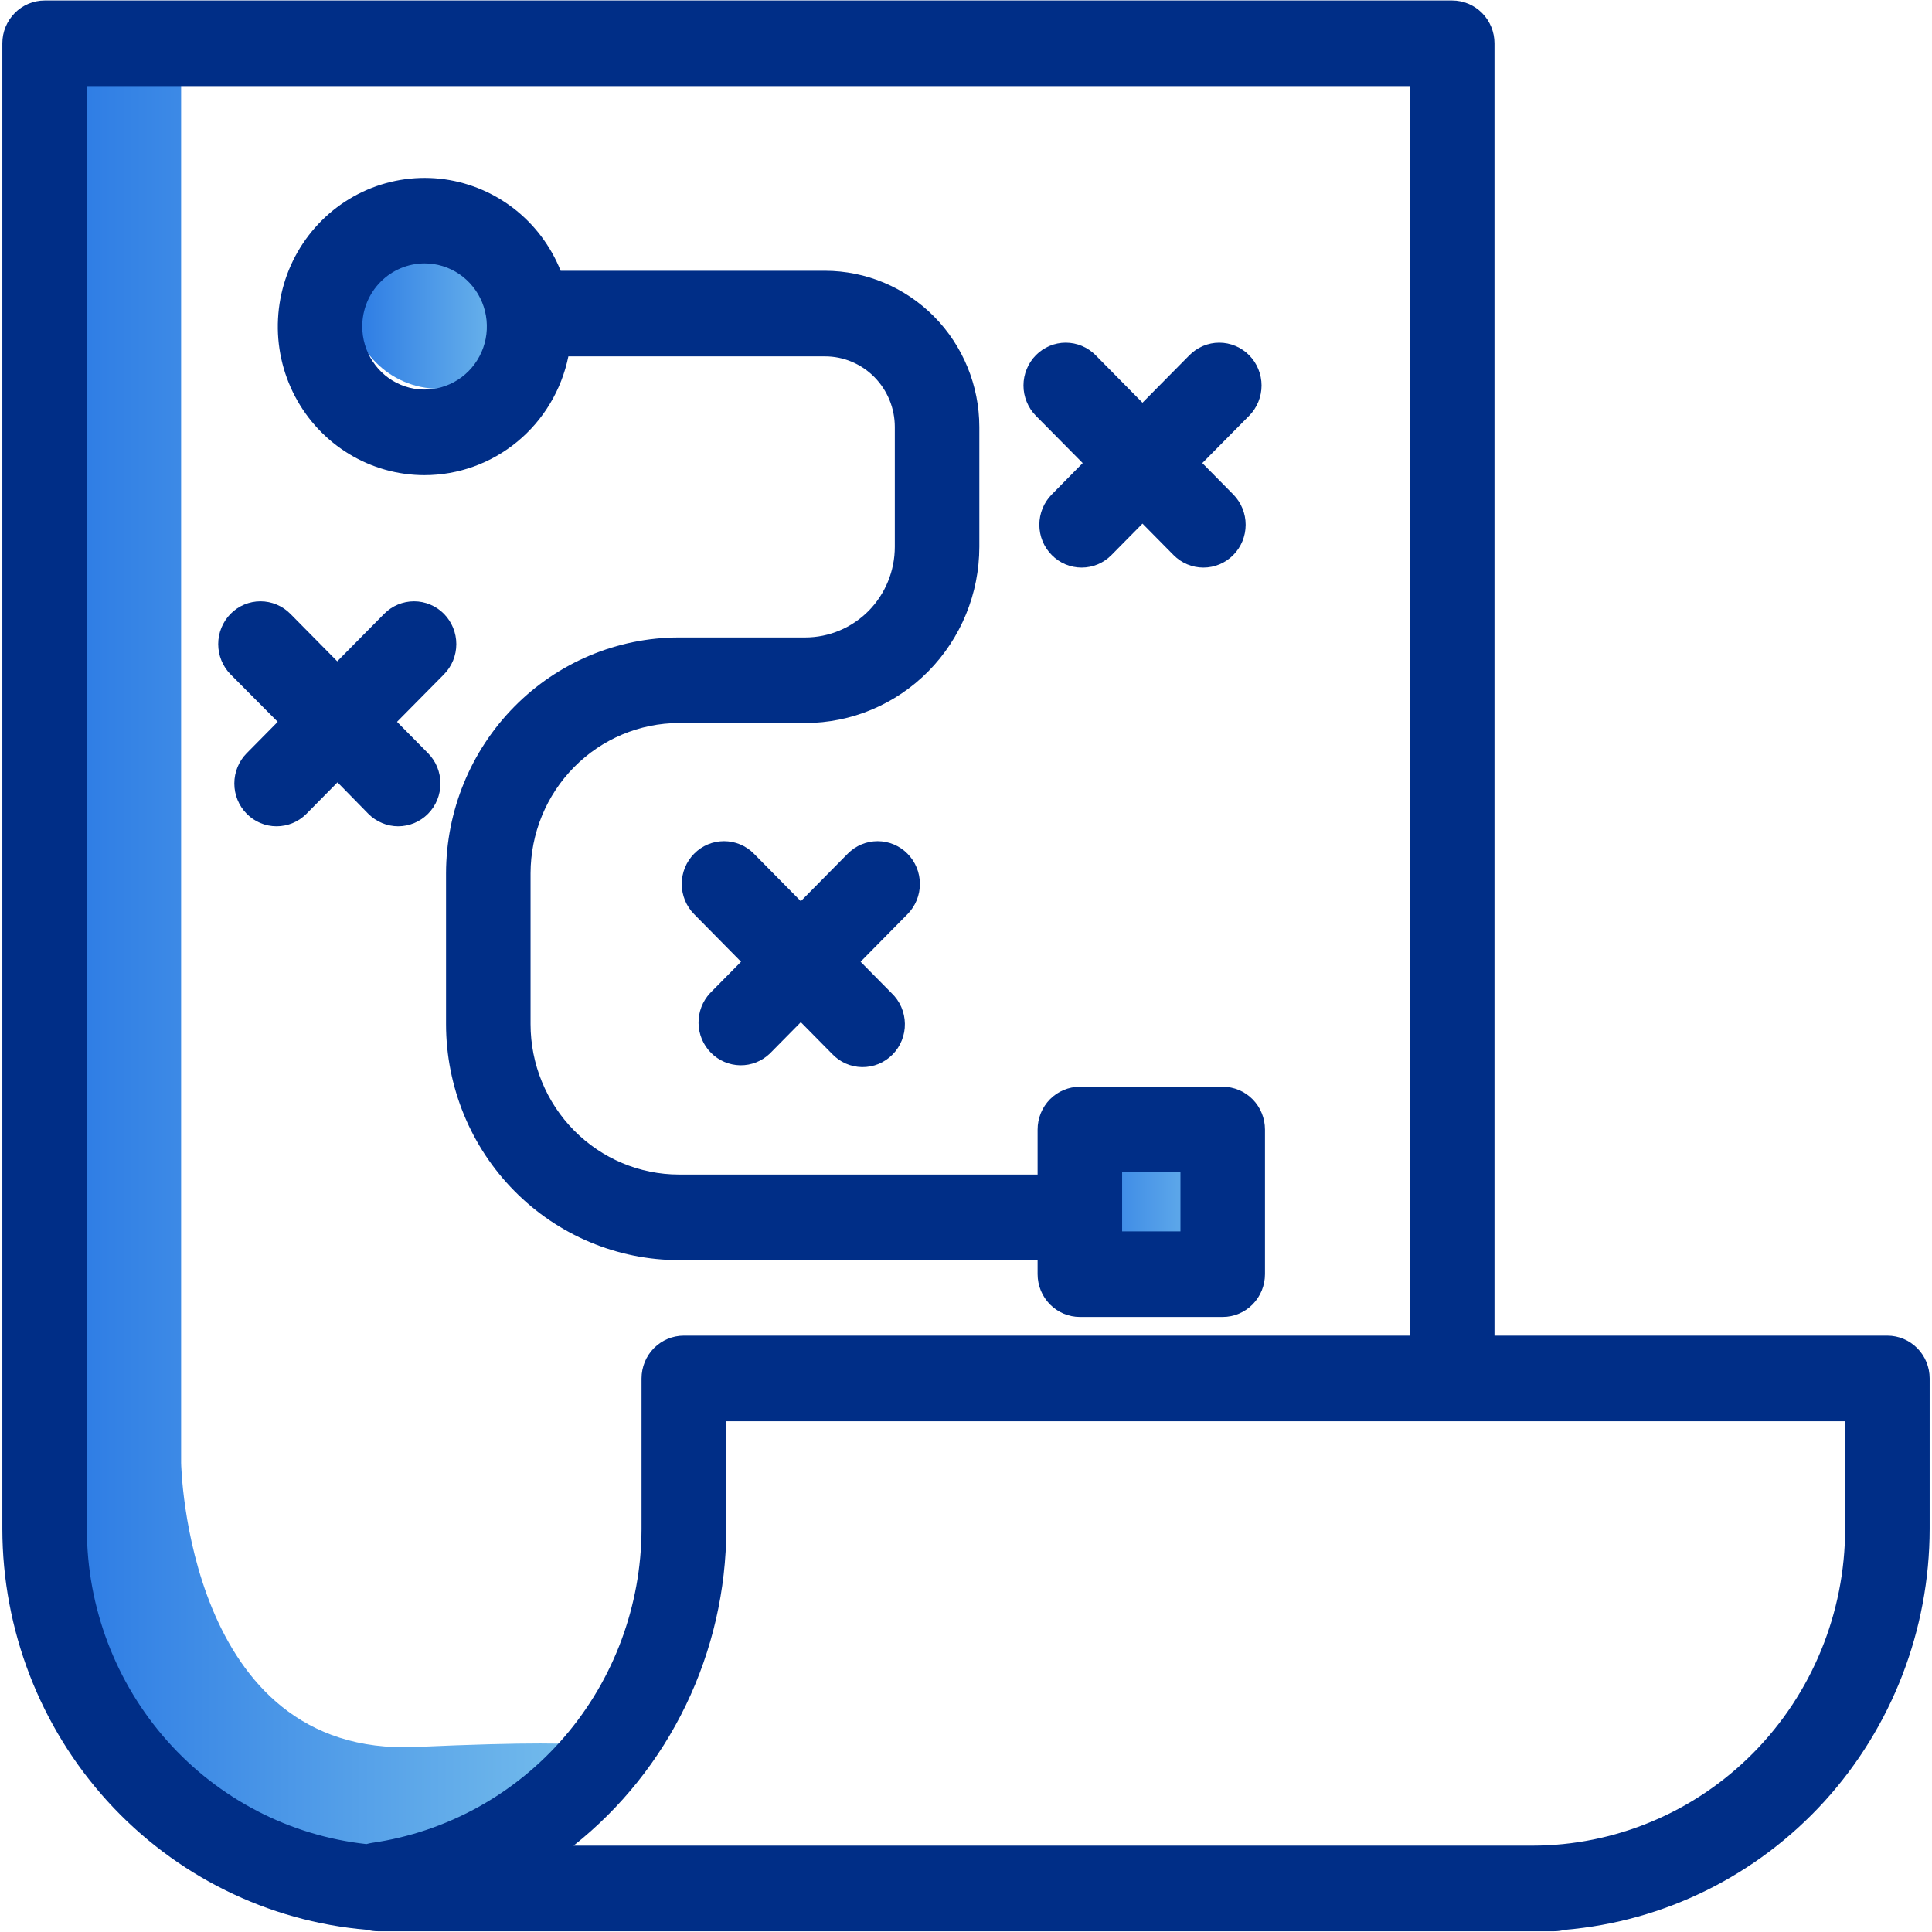
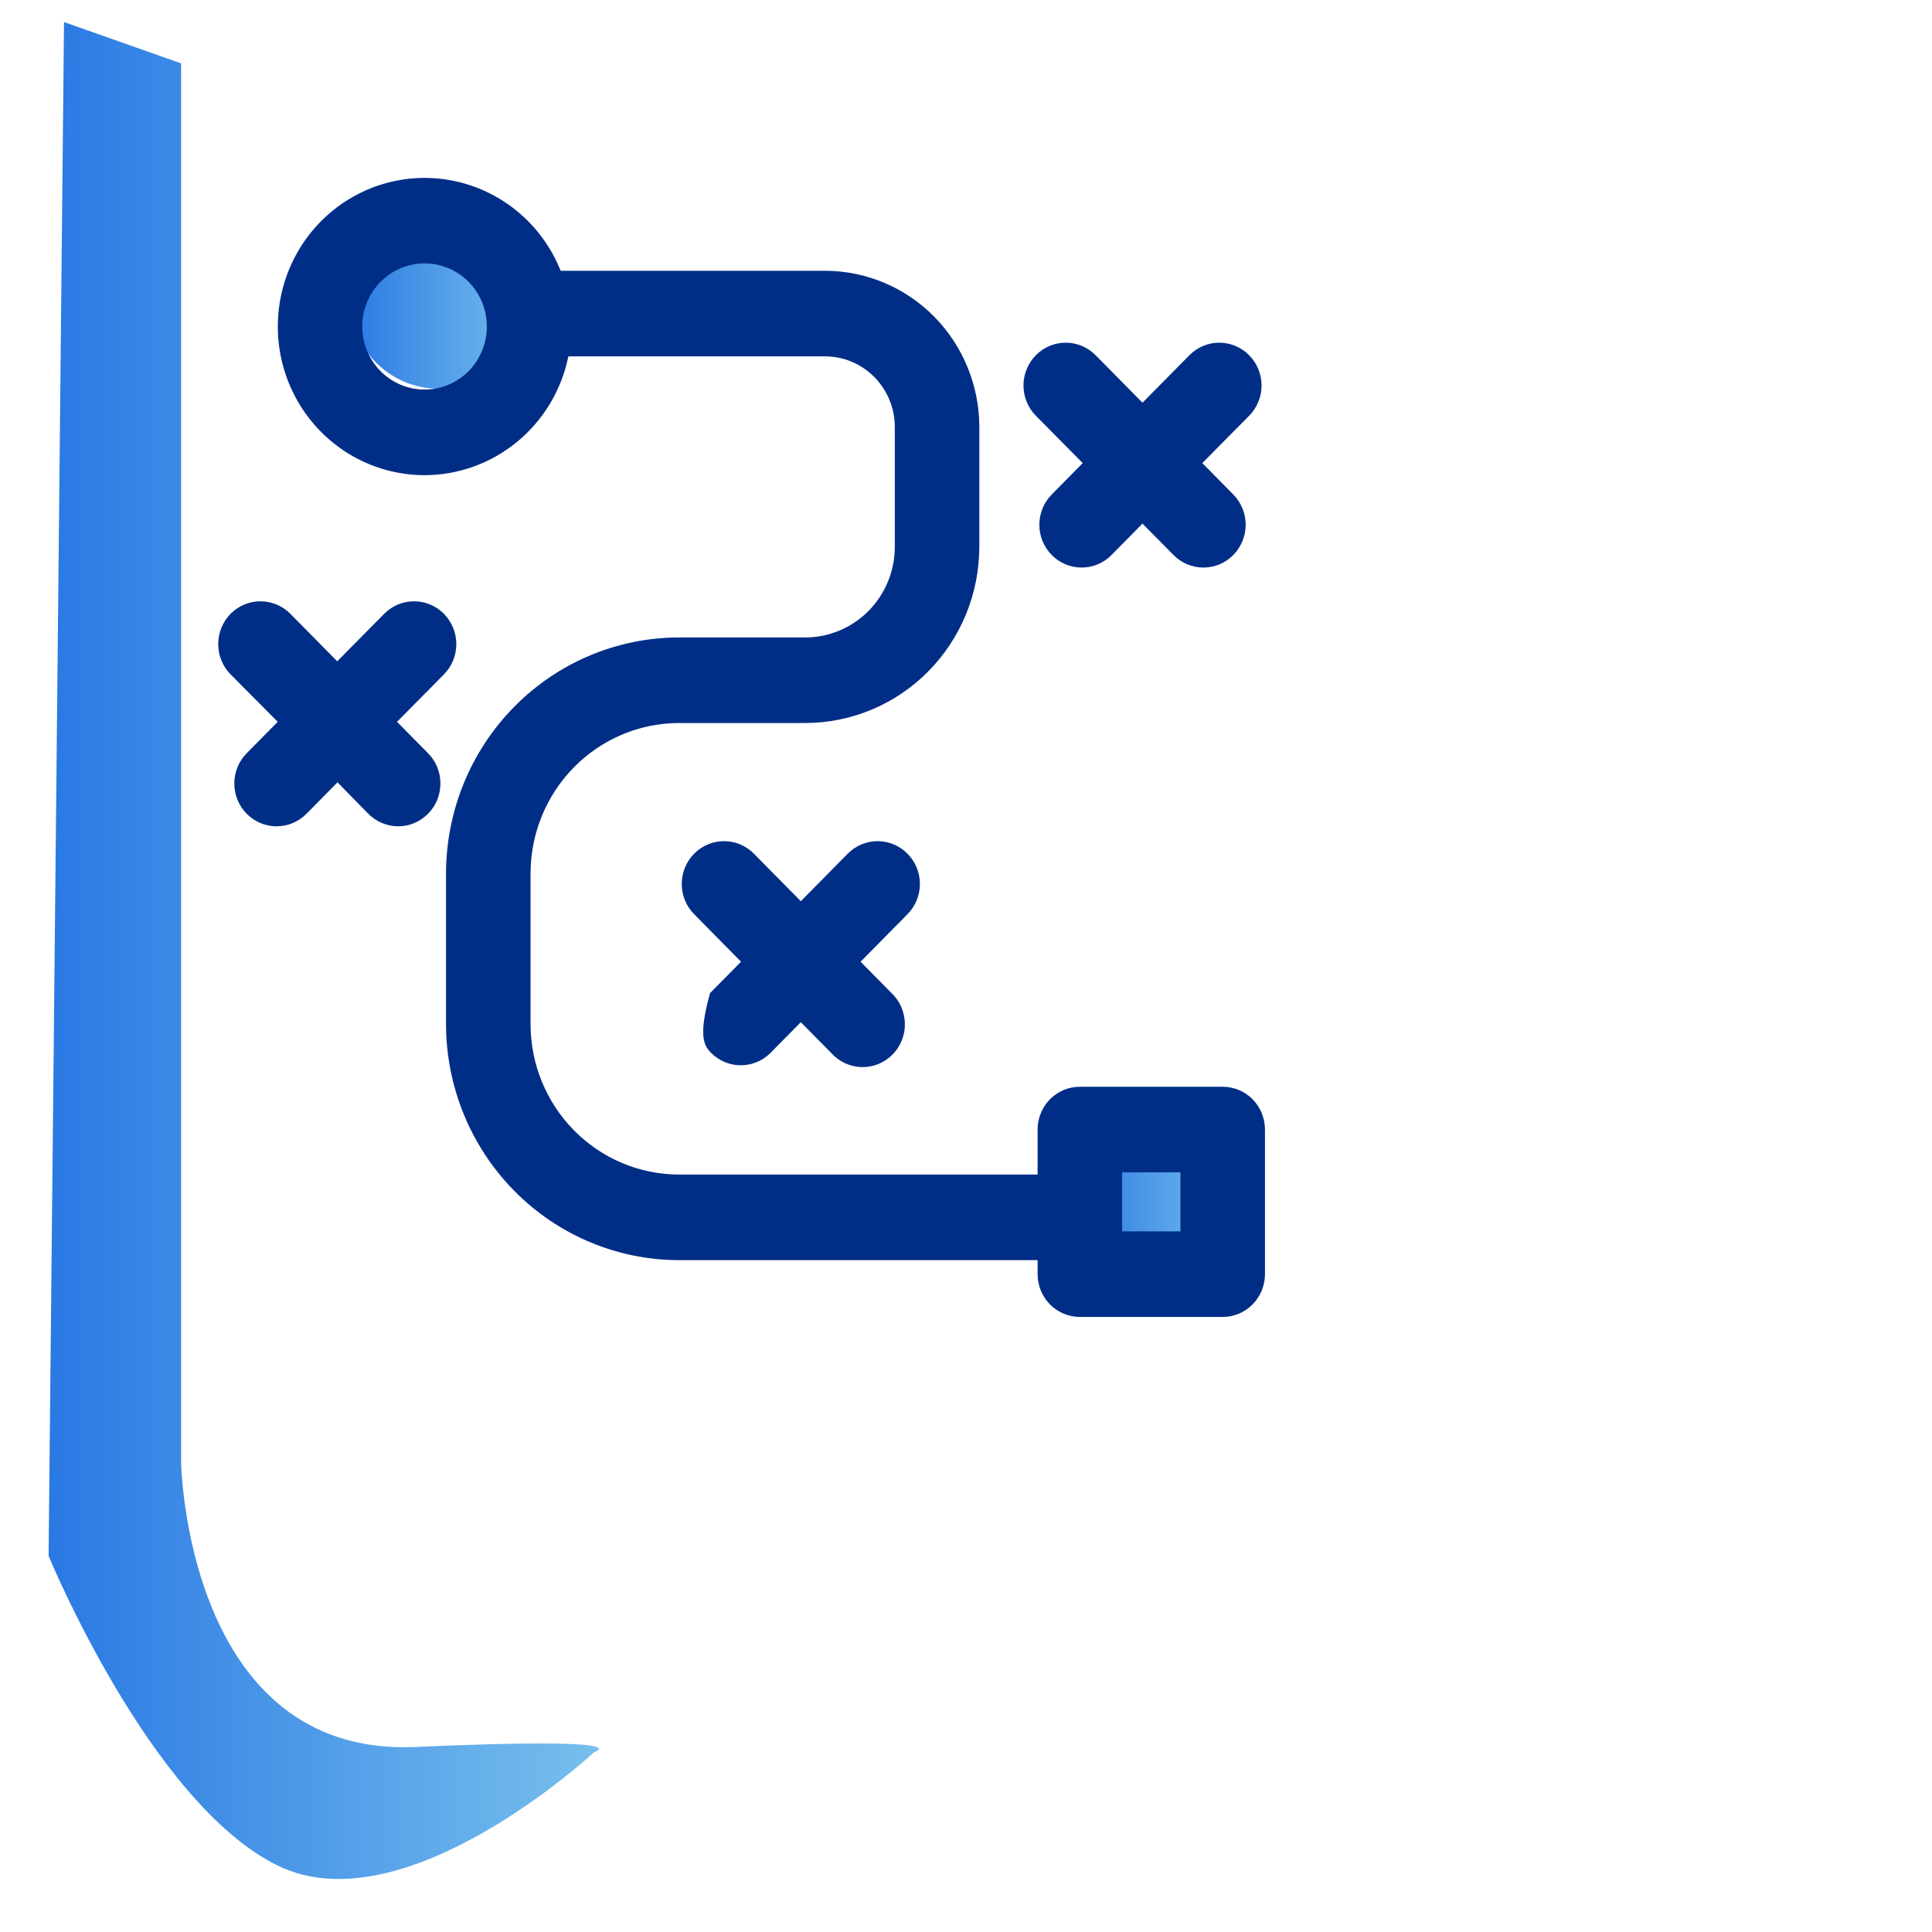
<svg xmlns="http://www.w3.org/2000/svg" width="52" height="52" viewBox="0 0 52 52" fill="none">
  <g clip-path="url(#clip0_19_280)">
    <g clip-path="url(#clip1_19_280)">
      <path d="M11.81 10.463C13.137 10.463 14.212 9.374 14.212 8.03C14.212 6.687 13.137 5.598 11.81 5.598C10.484 5.598 9.409 6.687 9.409 8.03C9.409 9.374 10.484 10.463 11.81 10.463Z" fill="url(#paint0_linear_19_280)" />
      <path d="M33.293 30.061H28.901V34.509H33.293V30.061Z" fill="url(#paint1_linear_19_280)" />
      <path d="M4.875 1.706V39.375C4.875 39.375 5.012 47.297 11.188 47.02C17.365 46.744 15.993 47.159 15.993 47.159C15.993 47.159 10.914 51.885 7.483 50.216C4.053 48.548 1.308 41.877 1.308 41.877L1.723 0.594L4.875 1.706Z" fill="url(#paint2_linear_19_280)" />
-       <path d="M39.086 0.013H1.201C0.899 0.013 0.61 0.135 0.397 0.351C0.183 0.567 0.063 0.86 0.063 1.165V41.152C0.067 43.869 1.078 46.485 2.895 48.483C4.713 50.481 7.205 51.715 9.878 51.941C9.973 51.967 10.071 51.98 10.169 51.98H41.831C41.929 51.98 42.028 51.966 42.123 51.941C44.796 51.715 47.288 50.481 49.106 48.483C50.923 46.485 51.933 43.869 51.937 41.152V37.101C51.937 36.795 51.817 36.502 51.603 36.286C51.39 36.071 51.101 35.949 50.799 35.949H40.224V1.165C40.224 0.86 40.104 0.567 39.891 0.351C39.677 0.135 39.388 0.013 39.086 0.013ZM49.662 41.152C49.659 43.412 48.771 45.579 47.193 47.177C45.615 48.775 43.476 49.674 41.244 49.676H15.438C16.715 48.663 17.749 47.37 18.461 45.893C19.173 44.416 19.545 42.796 19.549 41.152V38.253H49.662V41.152ZM2.338 2.317H37.949V35.949H18.405C18.103 35.949 17.814 36.071 17.6 36.286C17.387 36.502 17.267 36.795 17.267 37.101V41.159C17.26 43.214 16.524 45.197 15.192 46.747C13.86 48.297 12.022 49.31 10.013 49.601C9.962 49.609 9.912 49.62 9.862 49.634C7.797 49.408 5.888 48.418 4.499 46.854C3.111 45.29 2.341 43.262 2.338 41.159V2.317Z" fill="#002E87" />
-       <path d="M24.425 24.606C24.639 24.39 24.759 24.097 24.759 23.792C24.759 23.486 24.639 23.193 24.425 22.977C24.212 22.761 23.923 22.64 23.621 22.64C23.319 22.64 23.03 22.761 22.817 22.977L21.554 24.256L20.291 22.977C20.186 22.87 20.06 22.785 19.922 22.727C19.784 22.669 19.636 22.64 19.487 22.64C19.338 22.64 19.19 22.669 19.052 22.727C18.914 22.785 18.788 22.87 18.683 22.977C18.577 23.084 18.493 23.211 18.436 23.351C18.379 23.491 18.349 23.64 18.349 23.792C18.349 23.943 18.379 24.093 18.436 24.233C18.493 24.372 18.577 24.499 18.683 24.606L19.945 25.885L19.11 26.731C18.907 26.949 18.797 27.238 18.801 27.538C18.806 27.837 18.925 28.123 19.135 28.335C19.344 28.546 19.626 28.667 19.922 28.672C20.218 28.676 20.503 28.564 20.719 28.358L21.554 27.512L22.389 28.358C22.494 28.47 22.619 28.56 22.758 28.623C22.898 28.685 23.048 28.718 23.2 28.721C23.352 28.723 23.504 28.695 23.645 28.637C23.786 28.579 23.914 28.493 24.022 28.384C24.13 28.275 24.215 28.145 24.272 28.002C24.329 27.859 24.358 27.706 24.355 27.552C24.353 27.398 24.32 27.246 24.259 27.105C24.198 26.964 24.109 26.836 23.998 26.731L23.163 25.885L24.425 24.606Z" fill="#002E87" />
+       <path d="M24.425 24.606C24.639 24.39 24.759 24.097 24.759 23.792C24.759 23.486 24.639 23.193 24.425 22.977C24.212 22.761 23.923 22.64 23.621 22.64C23.319 22.64 23.03 22.761 22.817 22.977L21.554 24.256L20.291 22.977C20.186 22.87 20.06 22.785 19.922 22.727C19.784 22.669 19.636 22.64 19.487 22.64C19.338 22.64 19.19 22.669 19.052 22.727C18.914 22.785 18.788 22.87 18.683 22.977C18.577 23.084 18.493 23.211 18.436 23.351C18.379 23.491 18.349 23.64 18.349 23.792C18.349 23.943 18.379 24.093 18.436 24.233C18.493 24.372 18.577 24.499 18.683 24.606L19.945 25.885L19.11 26.731C18.806 27.837 18.925 28.123 19.135 28.335C19.344 28.546 19.626 28.667 19.922 28.672C20.218 28.676 20.503 28.564 20.719 28.358L21.554 27.512L22.389 28.358C22.494 28.47 22.619 28.56 22.758 28.623C22.898 28.685 23.048 28.718 23.2 28.721C23.352 28.723 23.504 28.695 23.645 28.637C23.786 28.579 23.914 28.493 24.022 28.384C24.13 28.275 24.215 28.145 24.272 28.002C24.329 27.859 24.358 27.706 24.355 27.552C24.353 27.398 24.32 27.246 24.259 27.105C24.198 26.964 24.109 26.836 23.998 26.731L23.163 25.885L24.425 24.606Z" fill="#002E87" />
      <path d="M7.475 19.428L6.64 20.273C6.426 20.489 6.307 20.782 6.307 21.088C6.307 21.393 6.426 21.686 6.64 21.903C6.853 22.119 7.142 22.24 7.444 22.24C7.746 22.24 8.035 22.119 8.249 21.903L9.084 21.057L9.913 21.903C10.018 22.009 10.144 22.094 10.282 22.152C10.42 22.21 10.568 22.24 10.717 22.24C10.866 22.24 11.014 22.21 11.152 22.152C11.29 22.094 11.416 22.009 11.521 21.903C11.627 21.796 11.711 21.669 11.768 21.529C11.825 21.389 11.854 21.239 11.854 21.088C11.854 20.937 11.825 20.787 11.768 20.647C11.711 20.507 11.627 20.38 11.521 20.273L10.686 19.428L11.949 18.151C12.162 17.935 12.282 17.642 12.282 17.336C12.282 17.031 12.162 16.738 11.949 16.521C11.735 16.305 11.446 16.184 11.144 16.184C10.843 16.184 10.553 16.305 10.34 16.521L9.077 17.799L7.815 16.521C7.601 16.305 7.312 16.184 7.01 16.184C6.709 16.184 6.419 16.305 6.206 16.521C5.993 16.738 5.873 17.031 5.873 17.336C5.873 17.642 5.993 17.935 6.206 18.151L7.475 19.428Z" fill="#002E87" />
      <path d="M29.141 12.464L28.308 13.309C28.094 13.525 27.974 13.818 27.974 14.124C27.974 14.43 28.094 14.723 28.308 14.938C28.521 15.155 28.81 15.276 29.112 15.276C29.414 15.276 29.703 15.155 29.916 14.938L30.75 14.093L31.585 14.938C31.799 15.155 32.088 15.276 32.389 15.276C32.691 15.276 32.981 15.155 33.194 14.938C33.407 14.723 33.527 14.43 33.527 14.124C33.527 13.818 33.407 13.525 33.194 13.309L32.36 12.464L33.621 11.19C33.727 11.083 33.811 10.956 33.868 10.816C33.925 10.676 33.955 10.527 33.955 10.375C33.955 10.224 33.925 10.074 33.868 9.935C33.811 9.795 33.727 9.668 33.621 9.561C33.516 9.454 33.39 9.369 33.252 9.311C33.114 9.253 32.966 9.223 32.817 9.223C32.667 9.223 32.52 9.253 32.382 9.311C32.244 9.369 32.118 9.454 32.013 9.561L30.75 10.839L29.489 9.561C29.383 9.454 29.258 9.369 29.12 9.311C28.982 9.253 28.834 9.223 28.684 9.223C28.535 9.223 28.387 9.253 28.249 9.311C28.111 9.369 27.986 9.454 27.88 9.561C27.774 9.668 27.691 9.795 27.634 9.935C27.576 10.074 27.547 10.224 27.547 10.375C27.547 10.527 27.576 10.676 27.634 10.816C27.691 10.956 27.774 11.083 27.88 11.19L29.141 12.464Z" fill="#002E87" />
      <path d="M11.427 12.789C12.337 12.788 13.219 12.47 13.924 11.887C14.629 11.305 15.114 10.494 15.298 9.592H22.207C22.705 9.592 23.182 9.793 23.534 10.149C23.886 10.506 24.084 10.989 24.084 11.493V14.716C24.084 15.364 23.83 15.984 23.378 16.442C22.926 16.899 22.313 17.156 21.674 17.157H18.275C16.613 17.159 15.019 17.828 13.844 19.019C12.669 20.209 12.008 21.822 12.005 23.505V27.567C12.007 29.25 12.668 30.864 13.844 32.054C15.019 33.245 16.612 33.915 18.275 33.917H27.927V34.294C27.927 34.599 28.047 34.892 28.26 35.108C28.474 35.324 28.763 35.446 29.065 35.446H32.91C33.211 35.446 33.501 35.324 33.714 35.108C33.927 34.892 34.047 34.599 34.047 34.294V30.402C34.047 30.096 33.927 29.803 33.714 29.587C33.501 29.371 33.211 29.25 32.91 29.25H29.065C28.763 29.25 28.474 29.371 28.26 29.587C28.047 29.803 27.927 30.096 27.927 30.402V31.613H18.275C17.215 31.612 16.2 31.185 15.451 30.426C14.702 29.668 14.281 28.639 14.28 27.567V23.505C14.282 22.433 14.703 21.405 15.452 20.647C16.201 19.888 17.216 19.462 18.275 19.46H21.674C22.916 19.459 24.107 18.959 24.985 18.07C25.864 17.18 26.358 15.974 26.359 14.716V11.493C26.358 10.378 25.92 9.309 25.142 8.521C24.363 7.733 23.308 7.29 22.207 7.288H15.09C14.821 6.615 14.376 6.029 13.804 5.593C13.231 5.157 12.552 4.886 11.839 4.81C11.127 4.735 10.407 4.857 9.757 5.164C9.108 5.471 8.553 5.951 8.152 6.553C7.752 7.154 7.52 7.855 7.483 8.58C7.445 9.305 7.603 10.026 7.94 10.667C8.276 11.308 8.779 11.844 9.393 12.218C10.007 12.592 10.71 12.789 11.427 12.789ZM11.427 7.089C11.759 7.089 12.083 7.189 12.359 7.375C12.634 7.562 12.849 7.827 12.976 8.137C13.103 8.448 13.136 8.789 13.072 9.119C13.007 9.448 12.847 9.751 12.613 9.988C12.378 10.226 12.079 10.387 11.754 10.453C11.429 10.518 11.092 10.485 10.785 10.356C10.479 10.228 10.217 10.01 10.033 9.731C9.848 9.452 9.75 9.123 9.75 8.787C9.75 8.337 9.927 7.905 10.242 7.587C10.556 7.269 10.982 7.09 11.427 7.089ZM31.772 33.142H30.202V31.554H31.772V33.142Z" fill="#002E87" />
    </g>
  </g>
  <defs>
    <linearGradient id="paint0_linear_19_280" x1="9.409" y1="8.015" x2="14.212" y2="8.015" gradientUnits="userSpaceOnUse">
      <stop stop-color="#2A79E4" />
      <stop offset="1" stop-color="#77BFEC" />
    </linearGradient>
    <linearGradient id="paint1_linear_19_280" x1="28.901" y1="32.271" x2="33.293" y2="32.271" gradientUnits="userSpaceOnUse">
      <stop stop-color="#2A79E4" />
      <stop offset="1" stop-color="#77BFEC" />
    </linearGradient>
    <linearGradient id="paint2_linear_19_280" x1="1.308" y1="25.426" x2="16.123" y2="25.426" gradientUnits="userSpaceOnUse">
      <stop stop-color="#2A79E4" />
      <stop offset="1" stop-color="#77BFEC" />
    </linearGradient>
    <clipPath id="clip0_19_280">
      <rect width="52" height="52" fill="white" />
    </clipPath>
    <clipPath id="clip1_19_280">
      <rect width="52" height="52" fill="white" />
    </clipPath>
  </defs>
</svg>